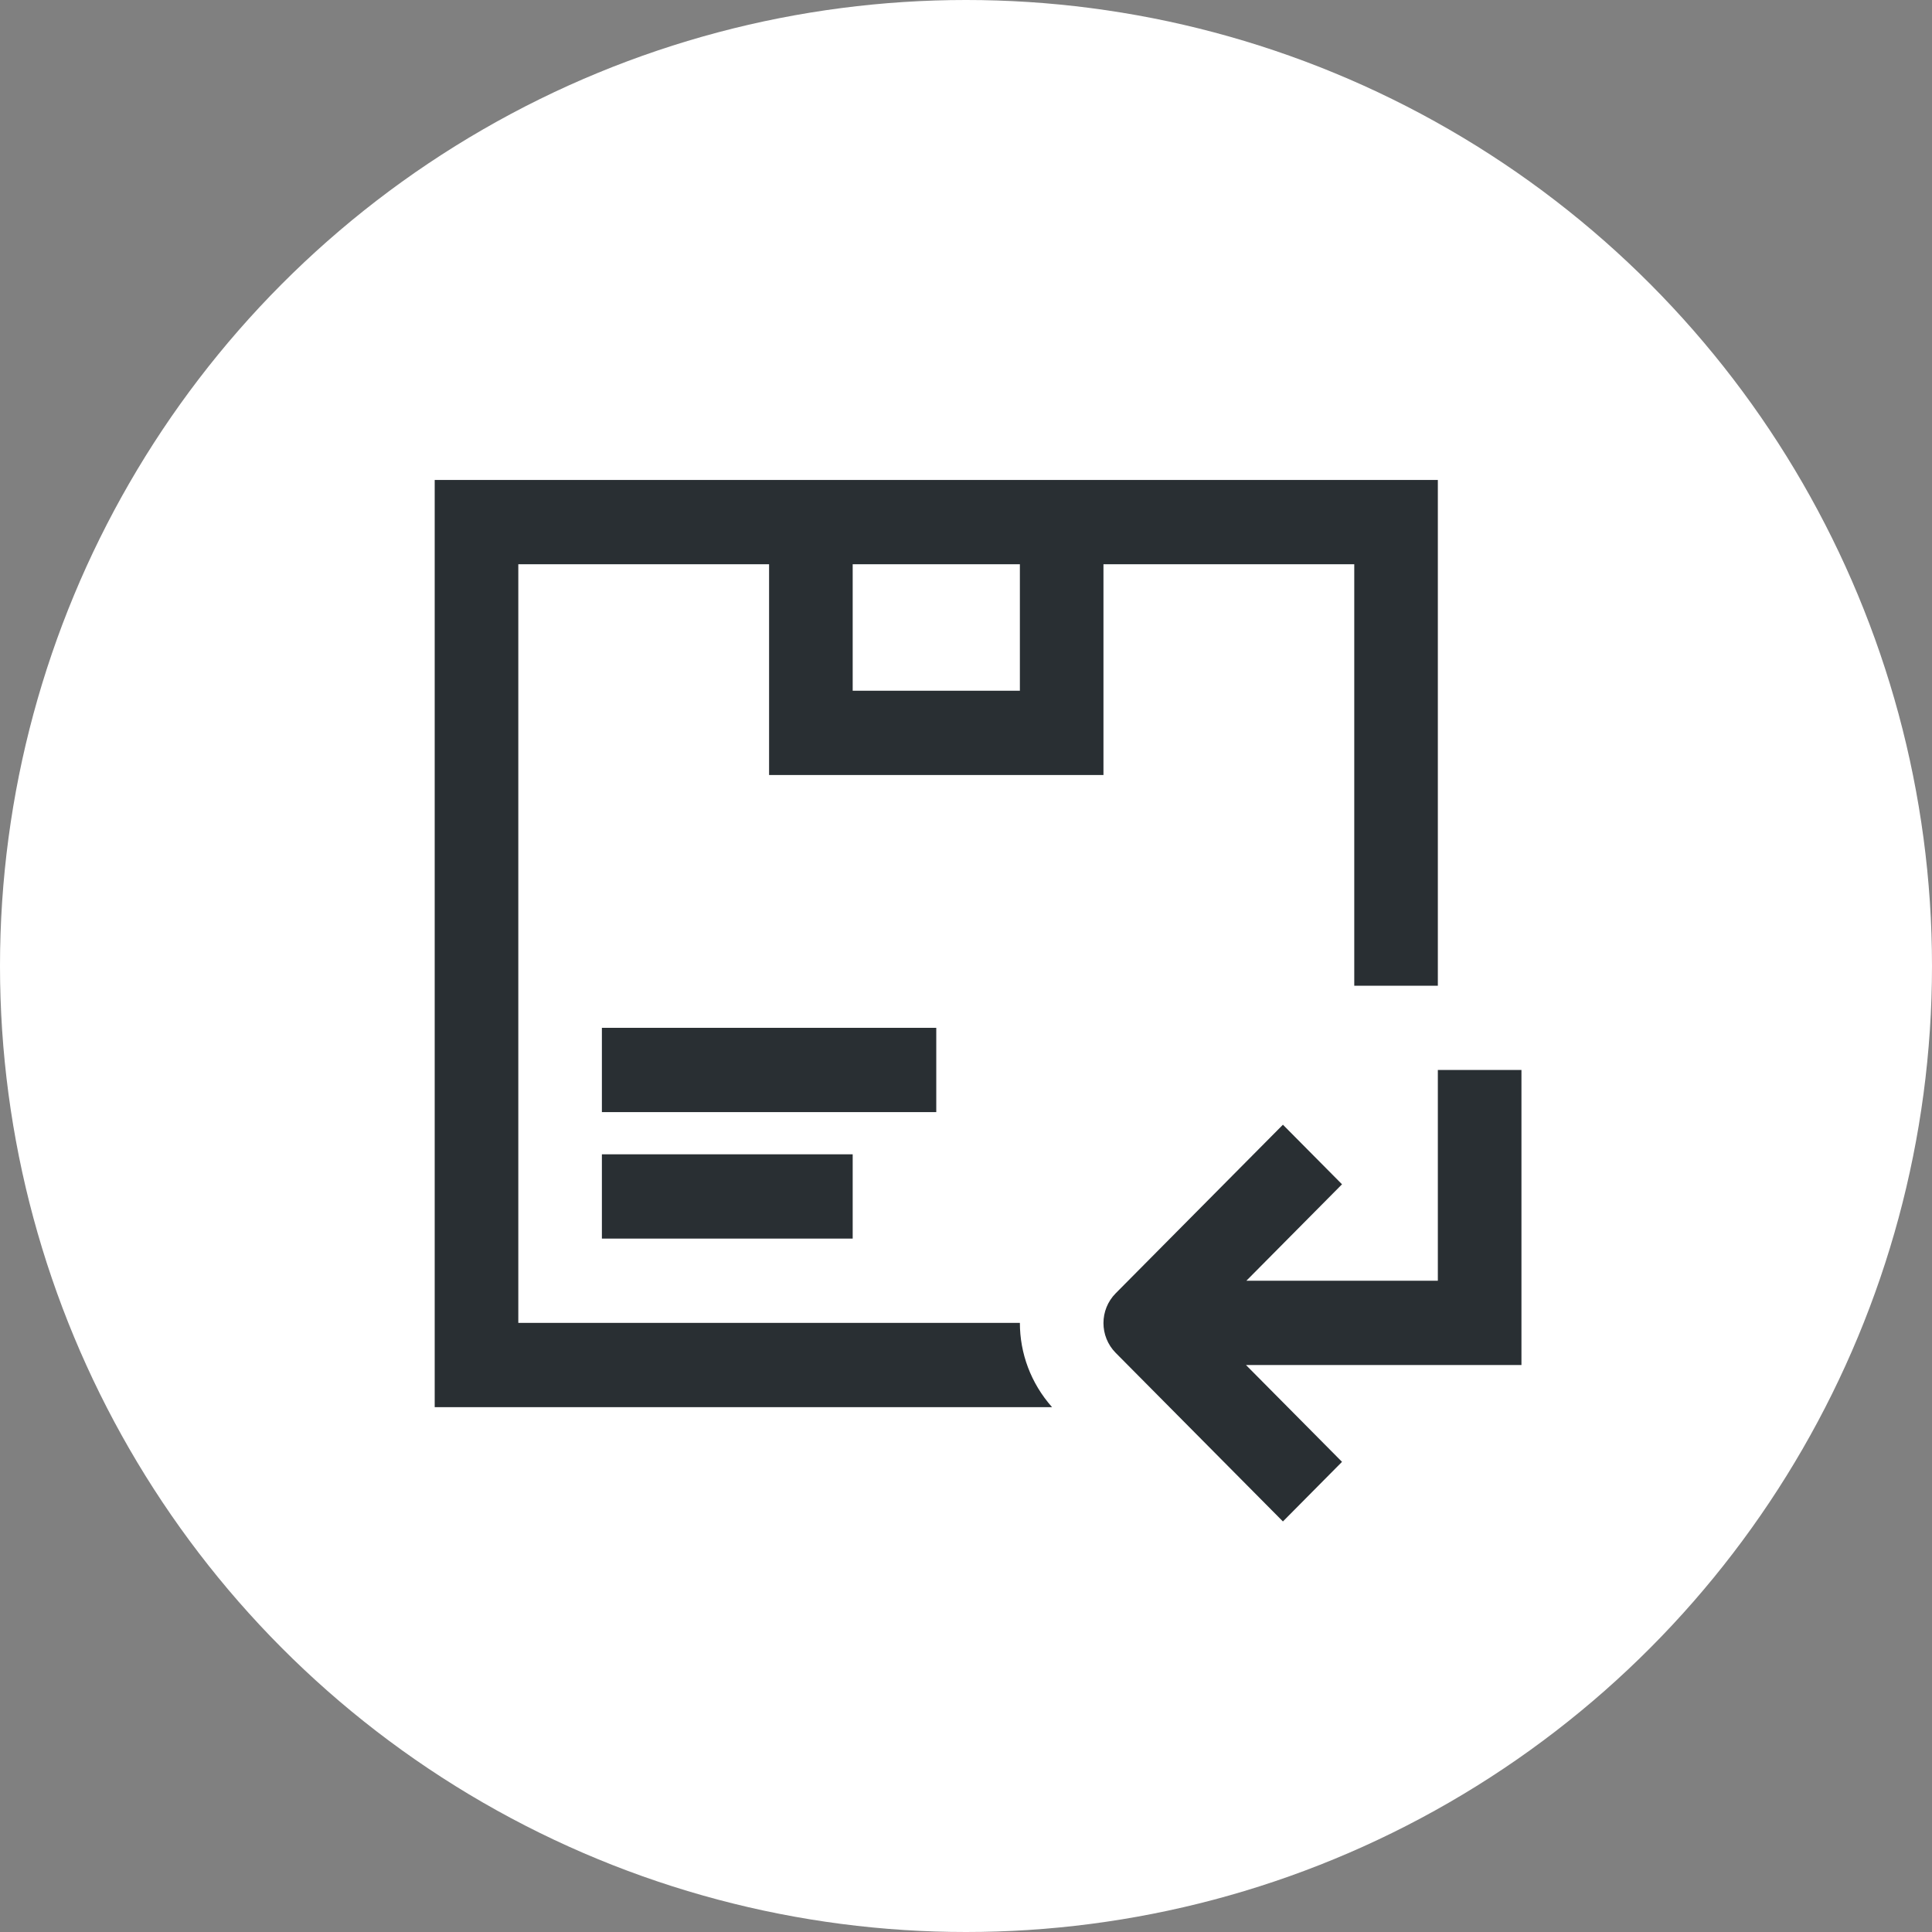
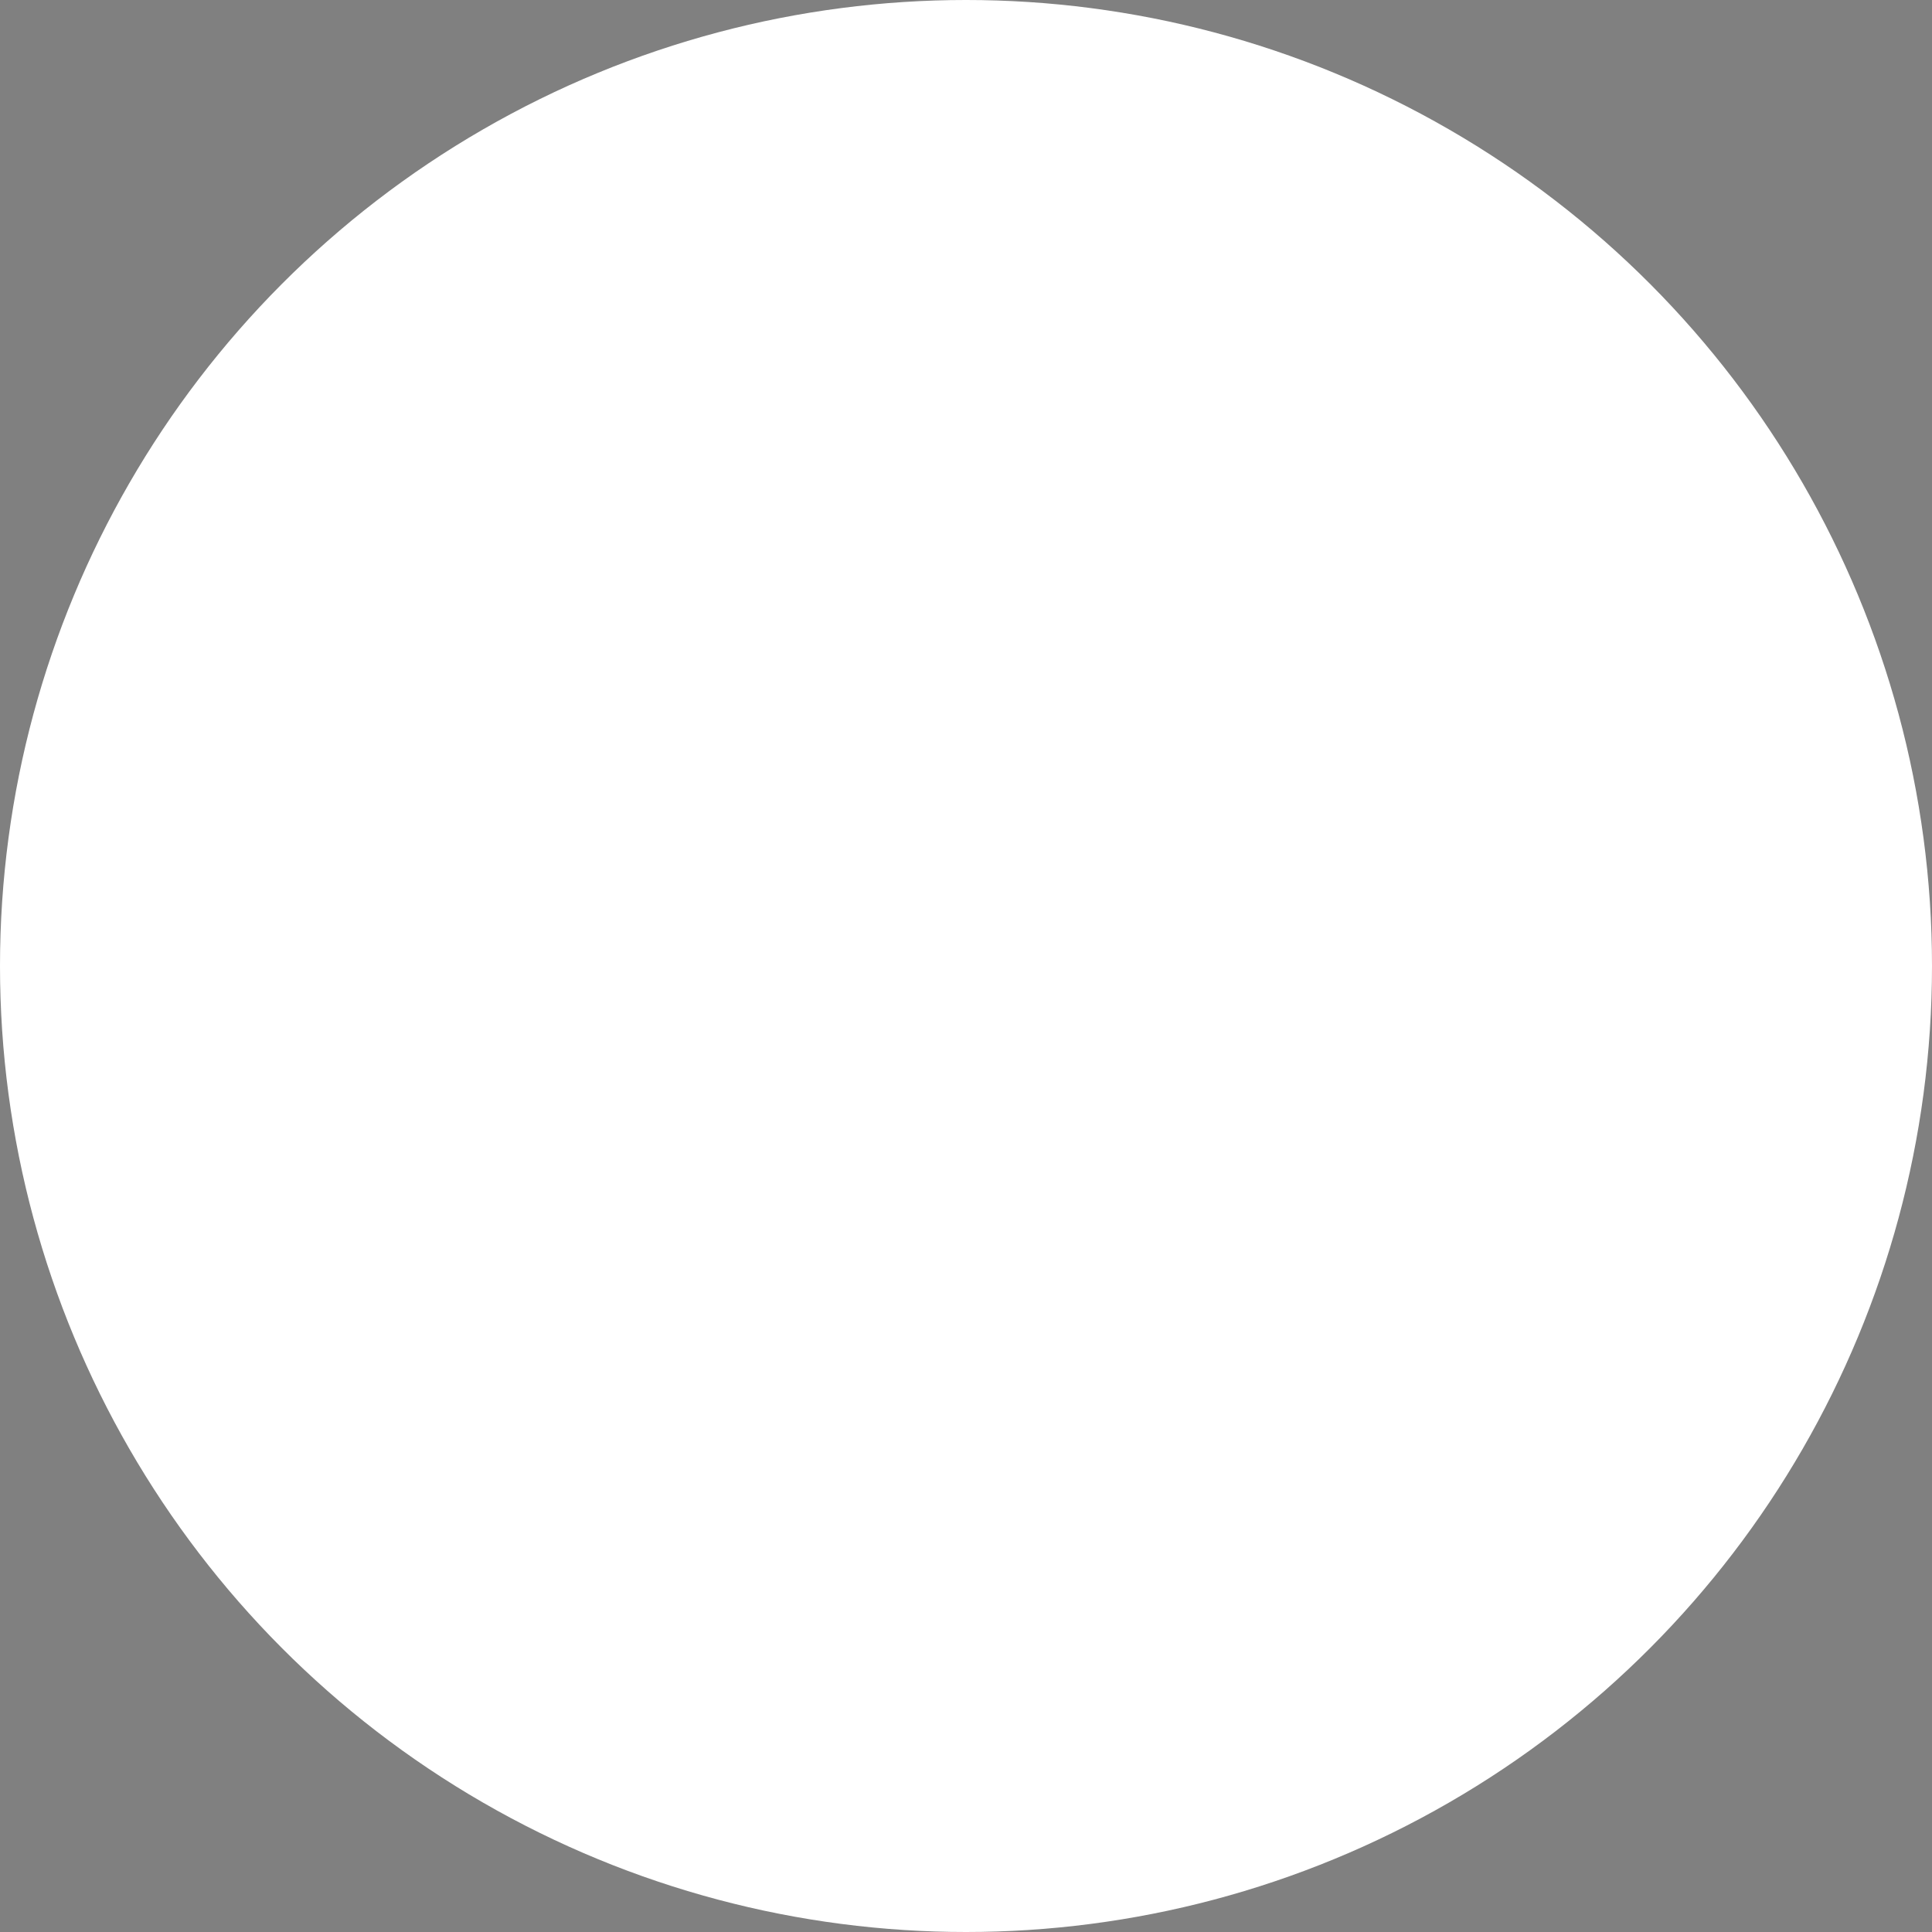
<svg xmlns="http://www.w3.org/2000/svg" width="80" height="80" viewBox="0 0 80 80" fill="none">
  <rect x="0" y="0" width="80" height="80" fill="#808080" stroke="none" />
  <circle cx="40" cy="40" r="40" fill="white" />
-   <path fill-rule="evenodd" clip-rule="evenodd" d="M18 19.875V58.267H43.563C42.681 57.272 42.231 56.033 42.231 54.777H21.462V23.365H31.846V32.091H45.692V23.365H56.077V40.816H59.538V19.875H18ZM35.308 28.601H42.231V23.365H35.308V28.601ZM38.769 42.561V46.051H24.923V42.561H38.769ZM24.923 51.287H35.308V47.797H24.923V51.287ZM51.61 53.032H59.538V44.306H63V56.522H51.593L55.57 60.532L53.123 63L46.199 56.02C45.523 55.337 45.523 54.233 46.199 53.552L53.123 46.572L55.57 49.039L51.61 53.032Z" fill="#292F33" />
</svg>